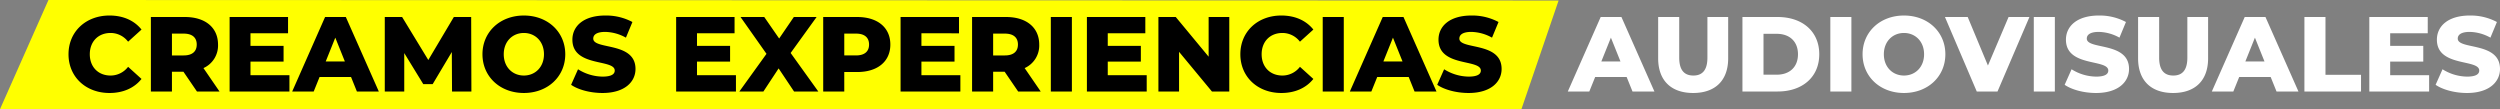
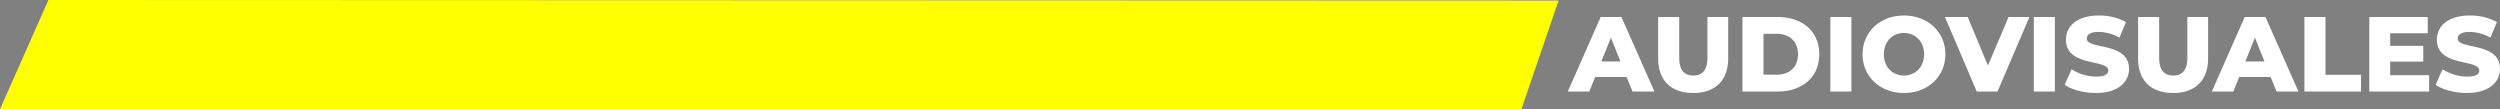
<svg xmlns="http://www.w3.org/2000/svg" width="1127.662" height="49.245" viewBox="0 0 1127.662 49.245">
  <rect x="0" y="0" width="1127.662" height="49.245" fill="#808080" stroke="none" />
  <g id="creamos-experiencias" transform="translate(-219.729 -390)">
    <path id="resaltado" d="M655.175,380.767l-21.857,49.245h686.264L1336.347,381Z" transform="translate(-413.589 9.233)" fill="#ff0" />
-     <path id="Trazado_926" data-name="Trazado 926" d="M20.112.672C26.3.672,31.3-1.584,34.56-5.664l-6.048-5.472A9.932,9.932,0,0,1,20.592-7.2c-5.52,0-9.36-3.84-9.36-9.6s3.84-9.6,9.36-9.6a9.932,9.932,0,0,1,7.92,3.936l6.048-5.472c-3.264-4.08-8.256-6.336-14.448-6.336-10.656,0-18.48,7.248-18.48,17.472S9.456.672,20.112.672ZM59.568,0H69.744L62.5-10.56a11.149,11.149,0,0,0,6.576-10.608c0-7.68-5.76-12.432-14.928-12.432H38.784V0h9.5V-8.928h5.184Zm-.1-21.168c0,3.072-1.968,4.9-5.9,4.9h-5.28v-9.84h5.28C57.5-26.112,59.472-24.288,59.472-21.168ZM83.712-7.344v-6.144H98.64v-7.1H83.712v-5.664h16.944V-33.6H74.3V0H101.28V-7.344Zm48,7.344H141.6L126.72-33.6h-9.36L102.528,0h9.7l2.64-6.528h14.208ZM117.648-13.536l4.32-10.752,4.32,10.752ZM183.36,0l-.1-33.6H175.44L163.92-14.208,152.112-33.6h-7.824V0h8.784V-17.328l8.592,14.016h4.224l8.64-14.5L174.624,0Zm23.664.672C217.776.672,225.7-6.72,225.7-16.8s-7.92-17.472-18.672-17.472S188.352-26.88,188.352-16.8,196.272.672,207.024.672Zm0-7.872c-5.088,0-9.072-3.792-9.072-9.6s3.984-9.6,9.072-9.6,9.072,3.792,9.072,9.6S212.112-7.2,207.024-7.2ZM242.5.672c9.984,0,14.88-4.992,14.88-10.848,0-12.384-19.056-8.544-19.056-13.68,0-1.68,1.44-3.024,5.424-3.024a19.853,19.853,0,0,1,9.312,2.592l2.928-7.056a25.163,25.163,0,0,0-12.192-2.928c-9.984,0-14.88,4.9-14.88,10.9,0,12.48,19.1,8.592,19.1,13.92,0,1.632-1.536,2.736-5.472,2.736a21.188,21.188,0,0,1-11.088-3.312l-3.12,7.008C231.5-.816,236.976.672,242.5.672ZM285.12-7.344v-6.144h14.928v-7.1H285.12v-5.664h16.944V-33.6H275.712V0h26.976V-7.344ZM339.84,0,327.36-17.376,339.072-33.6H328.8l-6.624,9.7-6.72-9.7h-10.7l11.712,16.608L304.224,0h10.848l6.864-10.416L328.9,0Zm17.568-33.6h-15.36V0h9.5V-8.784h5.856c9.168,0,14.928-4.752,14.928-12.384C372.336-28.848,366.576-33.6,357.408-33.6Zm-.576,17.328h-5.28v-9.84h5.28c3.936,0,5.9,1.824,5.9,4.944C362.736-18.1,360.768-16.272,356.832-16.272Zm29.52,8.928v-6.144H401.28v-7.1H386.352v-5.664H403.3V-33.6H376.944V0H403.92V-7.344ZM429.984,0H440.16l-7.248-10.56a11.149,11.149,0,0,0,6.576-10.608c0-7.68-5.76-12.432-14.928-12.432H409.2V0h9.5V-8.928h5.184Zm-.1-21.168c0,3.072-1.968,4.9-5.9,4.9H418.7v-9.84h5.28C427.92-26.112,429.888-24.288,429.888-21.168ZM444.72,0h9.5V-33.6h-9.5ZM470.4-7.344v-6.144h14.928v-7.1H470.4v-5.664h16.944V-33.6H460.992V0h26.976V-7.344ZM515.9-33.6v17.9L501.072-33.6h-7.824V0h9.312V-17.9L517.392,0h7.824V-33.6ZM548.688.672c6.192,0,11.184-2.256,14.448-6.336l-6.048-5.472a9.932,9.932,0,0,1-7.92,3.936c-5.52,0-9.36-3.84-9.36-9.6s3.84-9.6,9.36-9.6a9.932,9.932,0,0,1,7.92,3.936l6.048-5.472c-3.264-4.08-8.256-6.336-14.448-6.336-10.656,0-18.48,7.248-18.48,17.472S538.032.672,548.688.672ZM567.36,0h9.5V-33.6h-9.5Zm41.424,0h9.888l-14.88-33.6h-9.36L579.6,0h9.7l2.64-6.528h14.208ZM594.72-13.536l4.32-10.752,4.32,10.752ZM633.168.672c9.984,0,14.88-4.992,14.88-10.848,0-12.384-19.056-8.544-19.056-13.68,0-1.68,1.44-3.024,5.424-3.024a19.853,19.853,0,0,1,9.312,2.592l2.928-7.056a25.163,25.163,0,0,0-12.192-2.928c-9.984,0-14.88,4.9-14.88,10.9,0,12.48,19.1,8.592,19.1,13.92,0,1.632-1.536,2.736-5.472,2.736a21.188,21.188,0,0,1-11.088-3.312l-3.12,7.008C622.176-.816,627.648.672,633.168.672Z" transform="translate(249 431.272)" />
    <path id="Trazado_927" data-name="Trazado 927" d="M28.512,0H38.4L23.52-33.6H14.16L-.672,0h9.7l2.64-6.528H25.872ZM14.448-13.536l4.32-10.752,4.32,10.752ZM55.872.672c9.936,0,15.792-5.616,15.792-15.648V-33.6H62.3v18.336C62.3-9.5,59.9-7.2,55.968-7.2c-3.984,0-6.384-2.3-6.384-8.064V-33.6h-9.5v18.624C40.08-4.944,45.936.672,55.872.672ZM78.1,0H93.984c11.136,0,18.768-6.48,18.768-16.8S105.12-33.6,93.984-33.6H78.1Zm9.5-7.584V-26.016h6c5.712,0,9.552,3.408,9.552,9.216S99.312-7.584,93.6-7.584ZM117.744,0h9.5V-33.6h-9.5ZM150.96.672c10.752,0,18.672-7.392,18.672-17.472s-7.92-17.472-18.672-17.472S132.288-26.88,132.288-16.8,140.208.672,150.96.672Zm0-7.872c-5.088,0-9.072-3.792-9.072-9.6s3.984-9.6,9.072-9.6,9.072,3.792,9.072,9.6S156.048-7.2,150.96-7.2Zm47.184-26.4-9.312,21.888L179.712-33.6H169.44L183.792,0h9.36l14.4-33.6ZM209.52,0h9.5V-33.6h-9.5ZM237.6.672c9.984,0,14.88-4.992,14.88-10.848,0-12.384-19.056-8.544-19.056-13.68,0-1.68,1.44-3.024,5.424-3.024a19.853,19.853,0,0,1,9.312,2.592l2.928-7.056A25.163,25.163,0,0,0,238.9-34.272c-9.984,0-14.88,4.9-14.88,10.9,0,12.48,19.1,8.592,19.1,13.92,0,1.632-1.536,2.736-5.472,2.736a21.188,21.188,0,0,1-11.088-3.312l-3.12,7.008C226.608-.816,232.08.672,237.6.672Zm34.752,0c9.936,0,15.792-5.616,15.792-15.648V-33.6h-9.36v18.336c0,5.76-2.4,8.064-6.336,8.064-3.984,0-6.384-2.3-6.384-8.064V-33.6h-9.5v18.624C256.56-4.944,262.416.672,272.352.672ZM319.008,0H328.9l-14.88-33.6h-9.36L289.824,0h9.7l2.64-6.528h14.208ZM304.944-13.536l4.32-10.752,4.32,10.752ZM331.584,0H357.12V-7.536H341.088V-33.6h-9.5Zm38.688-7.344v-6.144H385.2v-7.1H370.272v-5.664h16.944V-33.6H360.864V0H387.84V-7.344ZM404.928.672c9.984,0,14.88-4.992,14.88-10.848,0-12.384-19.056-8.544-19.056-13.68,0-1.68,1.44-3.024,5.424-3.024a19.853,19.853,0,0,1,9.312,2.592l2.928-7.056a25.163,25.163,0,0,0-12.192-2.928c-9.984,0-14.88,4.9-14.88,10.9,0,12.48,19.1,8.592,19.1,13.92,0,1.632-1.536,2.736-5.472,2.736a21.188,21.188,0,0,1-11.088-3.312l-3.12,7.008C393.936-.816,399.408.672,404.928.672Z" transform="translate(927.583 431.272)" fill="#fff" />
  </g>
</svg>